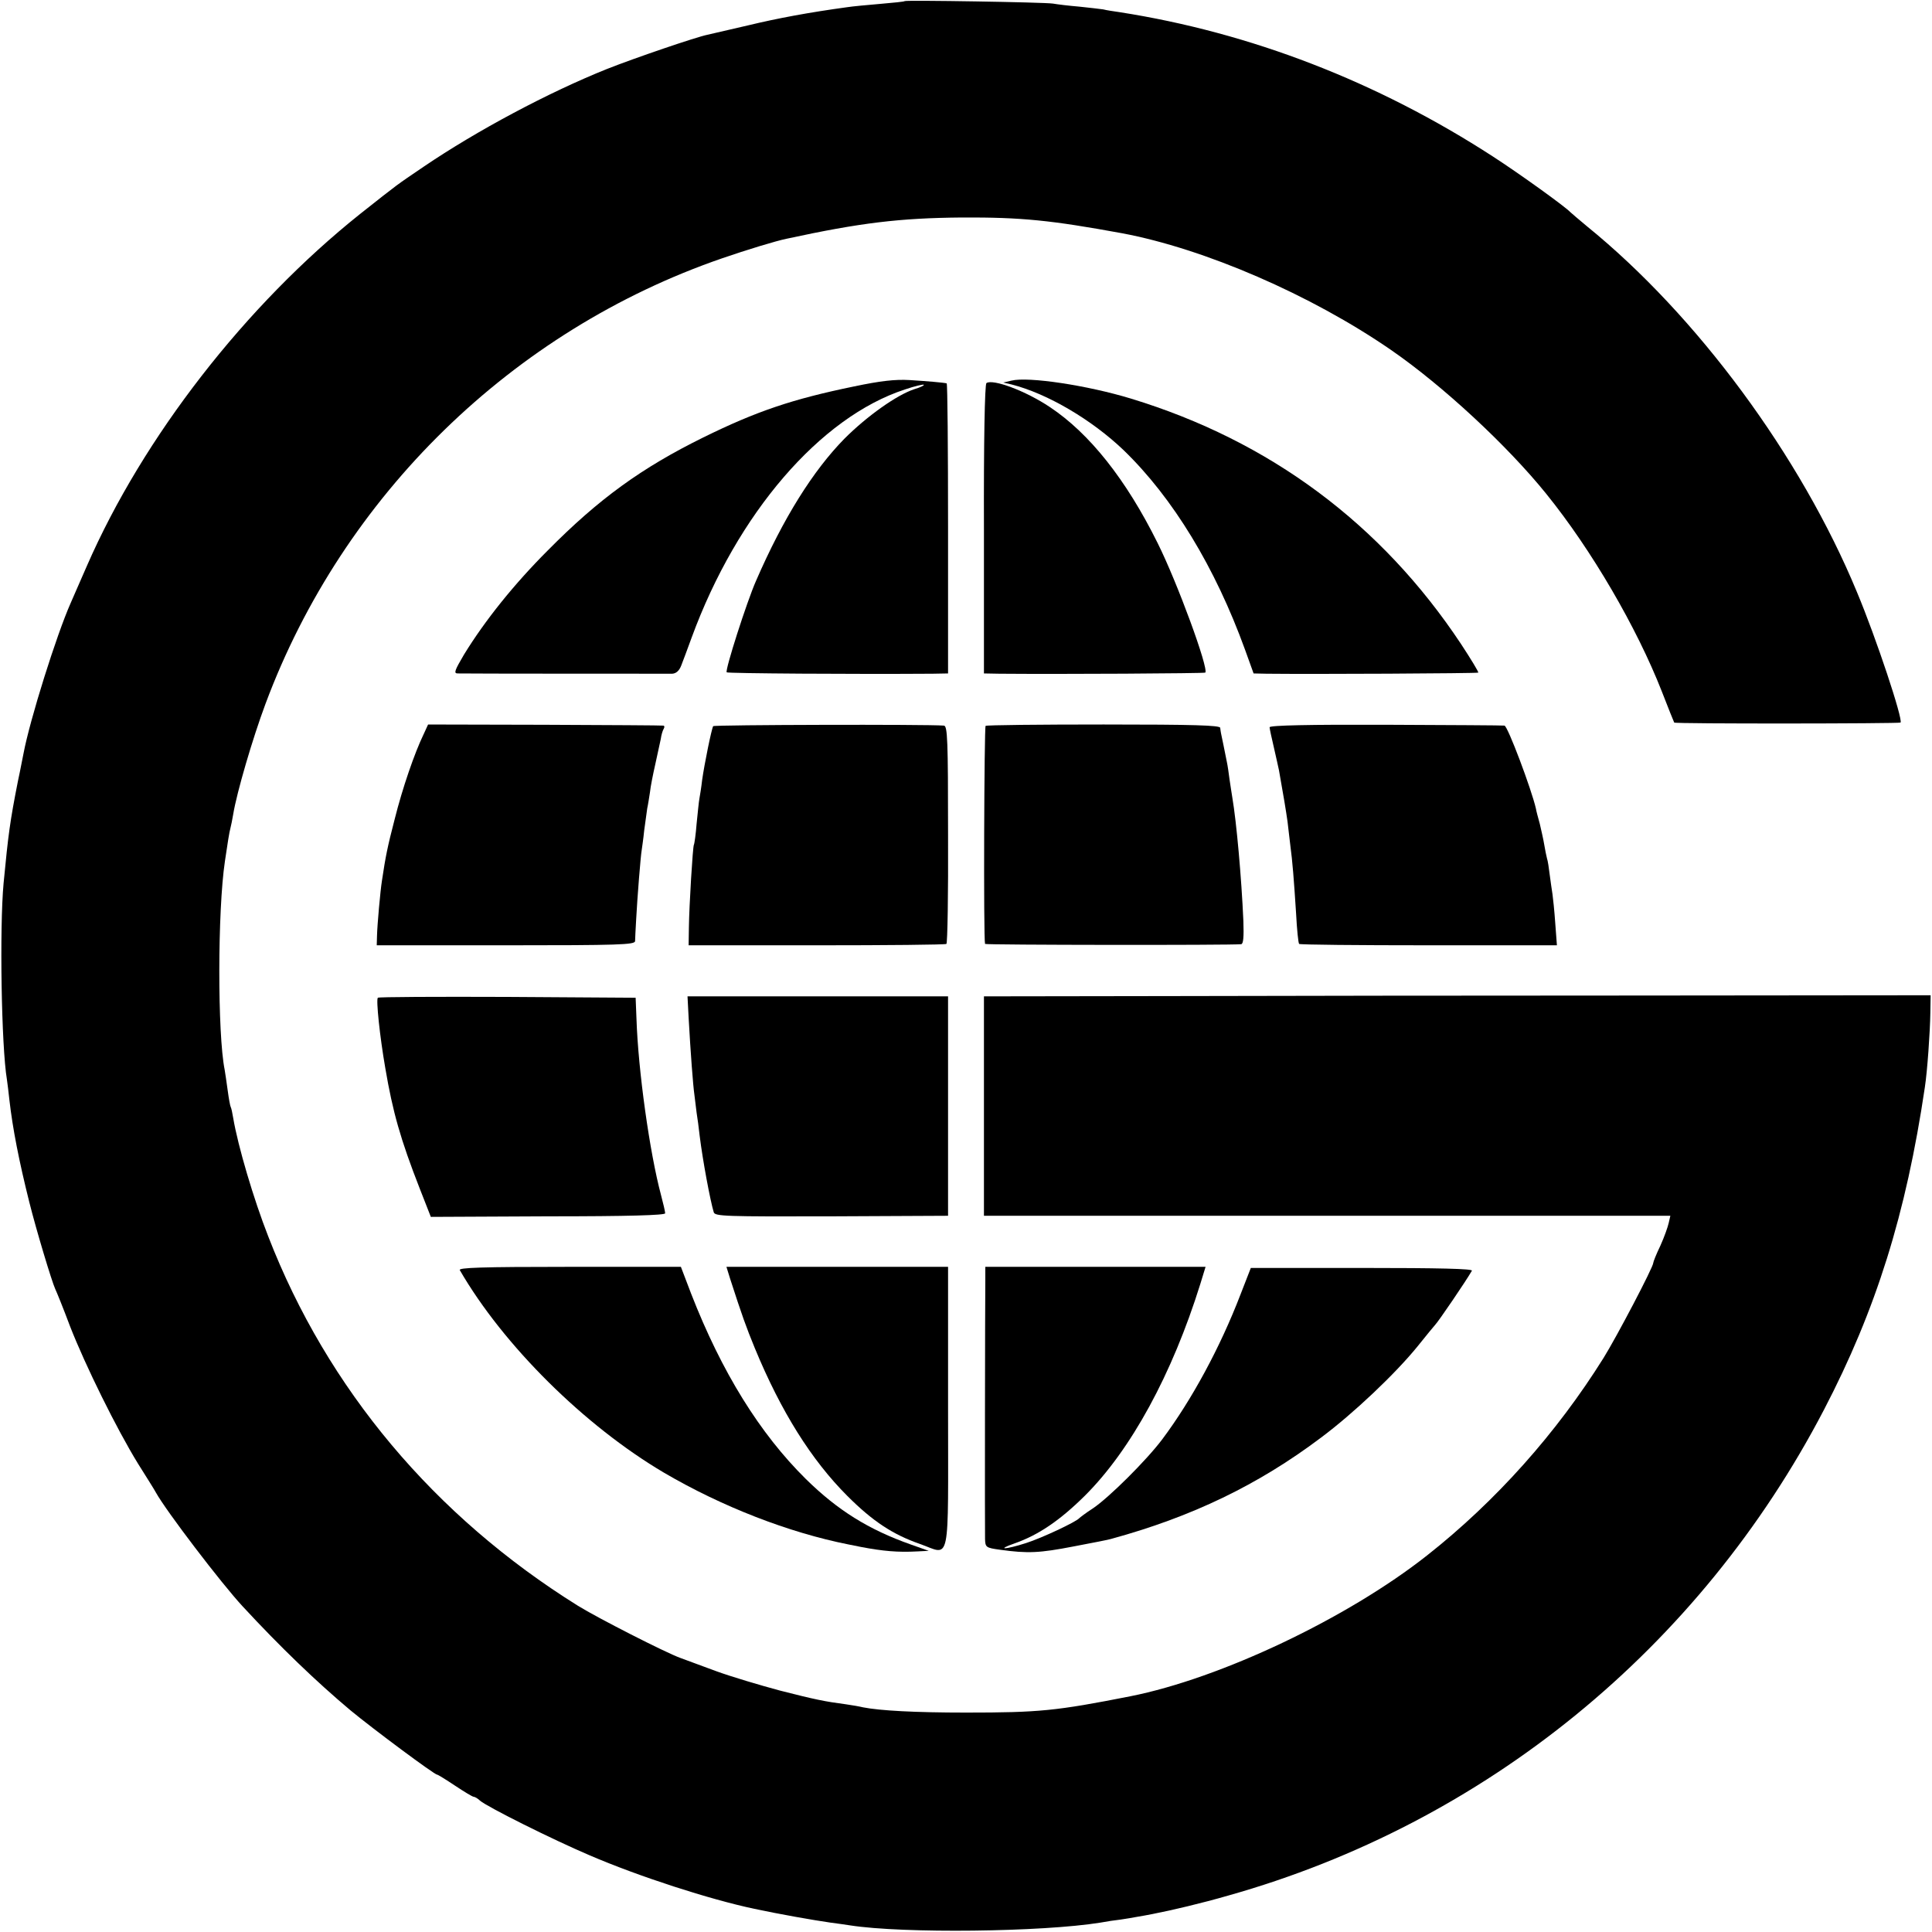
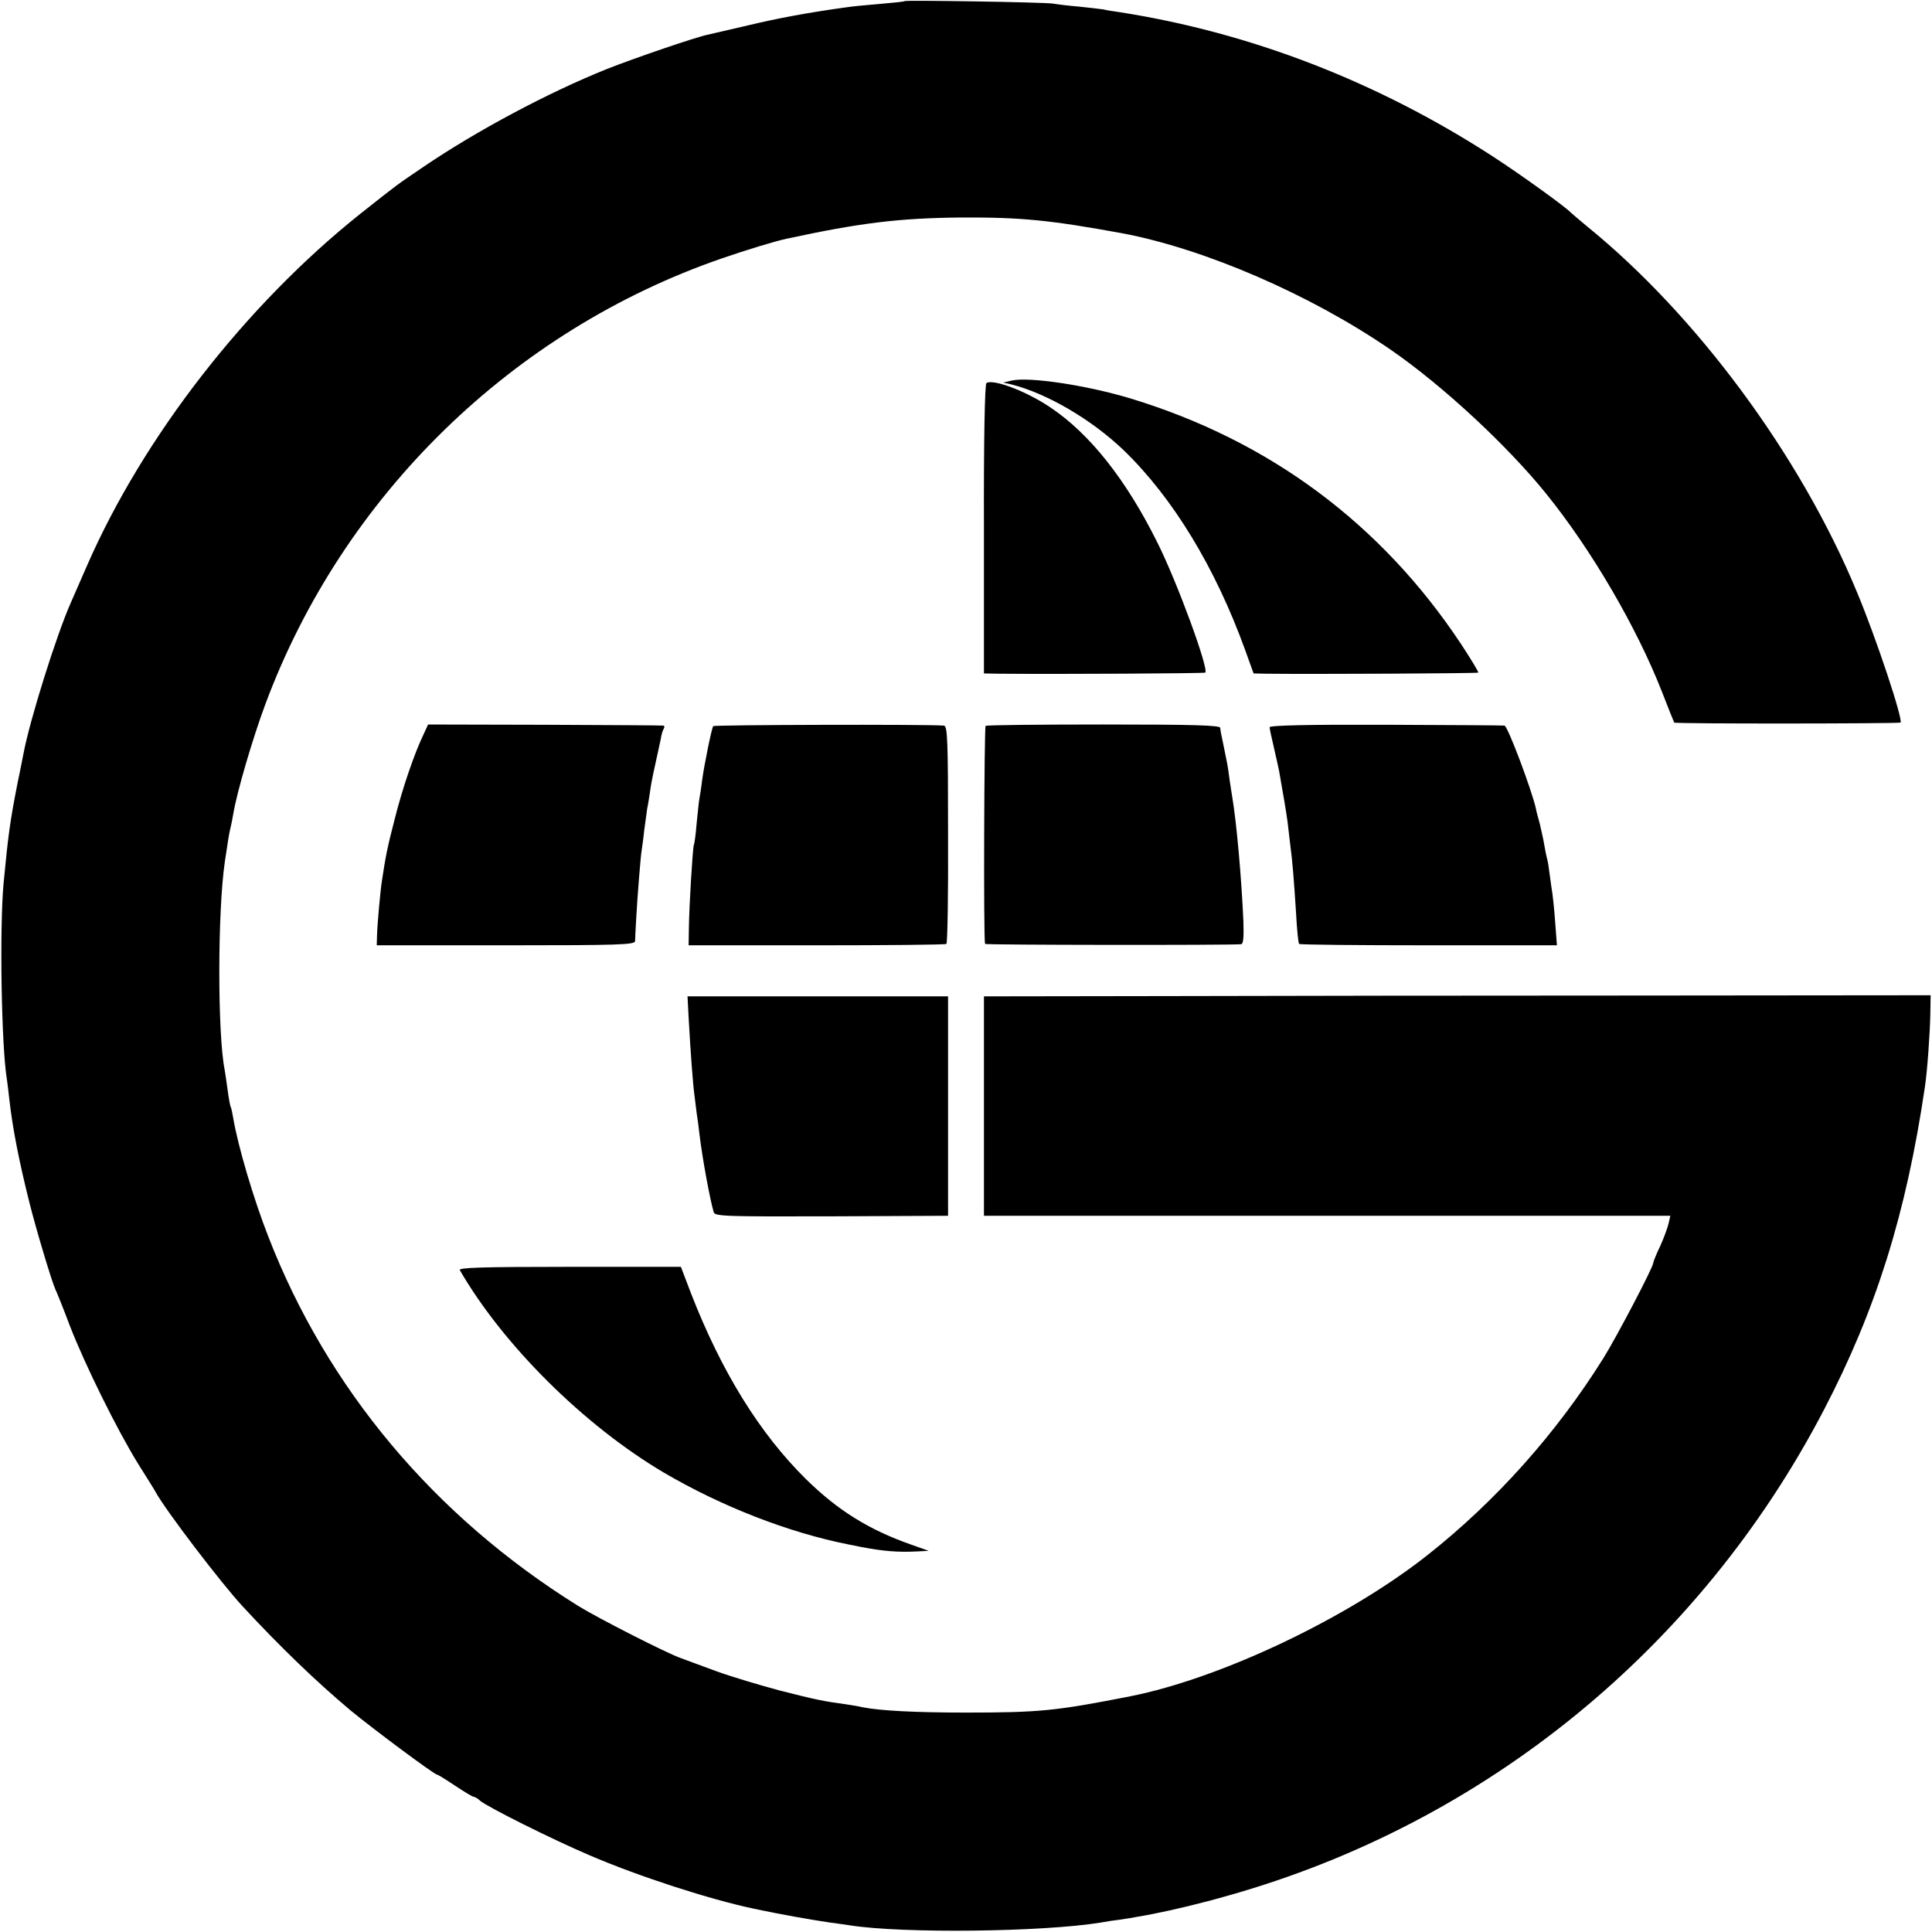
<svg xmlns="http://www.w3.org/2000/svg" version="1.0" width="700pt" height="700pt" viewBox="0 0 700 700" preserveAspectRatio="xMidYMid meet">
  <g transform="translate(0,700) scale(0.1,-0.1)" fill="#000000" stroke="none">
    <path d="M3278 6996 c-1 -2 -41 -6 -88 -10 -47 -4 -101 -9 -120 -12 -139 -19 -252 -40 -360 -66 -69 -16 -135 -31 -147 -34 -40 -8 -263 -84 -364 -124 -212 -85 -471 -223 -664 -354 -103 -70 -87 -58 -230 -171 -415 -331 -786 -808 -990 -1275 -25 -58 -52 -118 -59 -135 -51 -115 -148 -423 -171 -546 -3 -13 -11 -58 -20 -99 -29 -147 -35 -193 -52 -370 -15 -162 -8 -592 12 -711 2 -13 6 -46 9 -74 12 -105 35 -222 72 -370 26 -104 82 -289 94 -315 4 -8 29 -69 54 -136 55 -141 169 -372 246 -497 30 -48 60 -95 65 -105 38 -68 237 -329 314 -412 136 -147 267 -273 391 -377 81 -67 304 -233 314 -233 3 0 32 -18 65 -40 33 -22 63 -40 67 -40 4 0 15 -6 23 -14 27 -23 261 -140 397 -198 179 -77 436 -160 597 -194 89 -19 213 -41 276 -50 25 -3 57 -8 71 -10 193 -30 696 -24 907 10 21 4 54 9 73 11 19 3 46 7 60 10 14 2 39 7 55 10 72 14 178 39 275 67 931 262 1709 897 2159 1761 188 361 297 708 365 1167 9 58 19 201 20 270 l1 64 -1050 -1 c-577 0 -1349 -1 -1715 -2 l-665 -1 0 -397 0 -398 1243 0 1244 0 -6 -26 c-3 -14 -16 -51 -30 -82 -15 -31 -26 -59 -26 -63 0 -15 -131 -265 -180 -344 -170 -272 -390 -519 -640 -716 -288 -227 -747 -445 -1075 -510 -269 -53 -330 -59 -595 -59 -186 0 -312 7 -373 19 -12 3 -40 8 -62 11 -76 10 -111 17 -240 50 -71 19 -175 50 -230 70 -55 20 -113 42 -130 48 -53 19 -300 145 -371 189 -520 324 -908 786 -1122 1338 -53 135 -110 328 -127 429 -3 19 -7 37 -9 40 -2 3 -7 30 -11 60 -4 30 -9 63 -11 75 -26 129 -26 576 1 756 9 62 16 106 20 120 2 8 7 31 10 50 13 79 70 274 117 400 281 754 894 1352 1654 1614 90 31 195 63 234 71 268 58 410 75 635 77 216 1 323 -10 580 -57 299 -56 685 -223 975 -423 187 -129 422 -347 563 -522 164 -203 327 -483 418 -715 23 -60 44 -111 45 -113 3 -5 815 -4 820 0 10 10 -88 306 -158 473 -204 493 -580 1002 -978 1325 -30 25 -57 48 -60 51 -17 19 -185 140 -281 202 -418 271 -878 449 -1353 523 -21 3 -48 7 -59 10 -12 2 -51 6 -87 10 -36 3 -78 8 -95 11 -33 5 -531 13 -537 9z" />
-     <path d="M3095 5600 c-224 -46 -354 -90 -547 -185 -223 -110 -378 -222 -563 -409 -122 -122 -228 -254 -304 -378 -33 -56 -38 -68 -23 -68 26 -1 754 -1 778 -1 14 1 25 11 32 29 6 15 23 61 38 102 165 450 466 799 773 899 35 12 66 19 68 17 3 -2 -13 -10 -34 -16 -64 -21 -172 -98 -253 -179 -114 -116 -222 -288 -321 -516 -33 -75 -113 -324 -106 -331 4 -4 465 -7 747 -5 l55 1 0 525 c0 289 -2 525 -5 526 -12 3 -71 8 -135 12 -51 3 -105 -3 -200 -23z" />
    <path d="M3665 5621 l-30 -7 30 -7 c130 -33 291 -128 406 -238 179 -173 332 -425 440 -723 l31 -86 46 -1 c163 -2 765 1 768 4 2 2 -26 48 -62 103 -289 436 -694 737 -1197 890 -158 48 -371 80 -432 65z" />
    <path d="M3574 5612 c-6 -4 -10 -214 -9 -529 l0 -523 55 -1 c220 -2 743 1 747 4 13 14 -101 326 -173 470 -114 230 -247 397 -390 492 -88 59 -207 103 -230 87z" />
    <path d="M1535 4340 c-33 -68 -77 -196 -105 -308 -26 -100 -33 -135 -46 -222 -6 -37 -17 -160 -18 -200 l-1 -35 468 0 c409 0 467 2 468 15 0 8 2 44 4 80 4 76 16 228 20 250 1 8 6 40 9 71 4 31 9 67 11 80 3 13 7 40 10 59 2 20 11 65 19 100 8 36 17 77 20 92 2 15 7 32 11 38 3 5 3 11 -2 11 -4 1 -198 2 -430 3 l-422 1 -16 -35z" />
    <path d="M2584 4369 c-6 -10 -32 -138 -40 -195 -3 -27 -8 -57 -10 -68 -2 -10 -6 -51 -10 -90 -3 -39 -8 -74 -10 -77 -4 -7 -17 -220 -18 -299 l-1 -65 463 0 c255 0 467 2 471 5 4 3 7 182 6 398 0 341 -2 392 -15 393 -61 5 -833 3 -836 -2z" />
    <path d="M3571 4370 c-5 -4 -8 -769 -2 -790 1 -4 889 -5 928 -1 8 1 10 26 8 84 -7 159 -25 359 -40 447 -2 14 -7 43 -10 65 -3 23 -7 52 -10 65 -6 32 -19 93 -21 103 -1 4 -2 13 -3 20 -1 9 -93 12 -422 12 -231 0 -424 -2 -428 -5z" />
    <path d="M4600 4365 c0 -5 7 -37 15 -71 8 -34 16 -72 19 -85 16 -89 26 -150 31 -186 3 -24 7 -62 10 -85 8 -59 13 -124 21 -248 3 -58 8 -107 11 -110 3 -3 214 -5 469 -5 l465 0 -6 80 c-3 44 -8 91 -10 105 -2 14 -7 45 -10 70 -3 25 -7 52 -10 60 -2 8 -7 31 -10 50 -3 19 -11 53 -16 75 -6 22 -13 47 -14 55 -16 70 -102 299 -114 301 -3 1 -196 2 -429 3 -275 1 -422 -2 -422 -9z" />
-     <path d="M1369 3385 c-7 -6 7 -140 27 -255 27 -159 55 -258 125 -437 l40 -102 425 2 c292 0 424 4 424 11 0 6 -7 36 -15 66 -41 153 -83 452 -89 640 l-3 75 -465 3 c-255 1 -467 0 -469 -3z" />
    <path d="M2495 3313 c7 -126 16 -246 21 -280 2 -18 6 -48 8 -65 3 -18 8 -55 11 -83 11 -89 38 -234 51 -277 4 -15 41 -16 427 -15 l422 2 0 398 0 397 -472 0 -472 0 4 -77z" />
    <path d="M1666 2398 c158 -273 452 -564 740 -734 210 -123 452 -217 669 -260 11 -2 31 -6 45 -9 79 -15 133 -20 205 -16 l40 2 -65 23 c-153 54 -265 124 -380 237 -167 165 -305 387 -416 672 l-37 97 -404 0 c-321 0 -403 -3 -397 -12z" />
-     <path d="M2645 2368 c44 -136 58 -175 90 -253 95 -230 205 -405 335 -535 92 -92 165 -140 263 -174 113 -40 102 -91 102 494 l0 510 -402 0 -401 0 13 -42z" />
-     <path d="M3570 2368 c-1 -79 -2 -913 -1 -944 1 -30 3 -32 54 -39 101 -14 143 -12 267 12 69 13 130 25 135 27 293 80 534 196 761 367 118 88 271 233 351 332 32 40 60 74 63 77 11 11 112 159 133 196 4 7 -117 10 -398 10 l-403 0 -37 -95 c-74 -193 -177 -383 -284 -526 -58 -77 -193 -211 -251 -250 -25 -16 -47 -33 -50 -36 -11 -13 -136 -72 -193 -90 -75 -24 -110 -25 -41 -1 86 30 164 83 254 172 168 167 317 441 419 768 l19 62 -399 0 -399 0 0 -42z" />
  </g>
</svg>